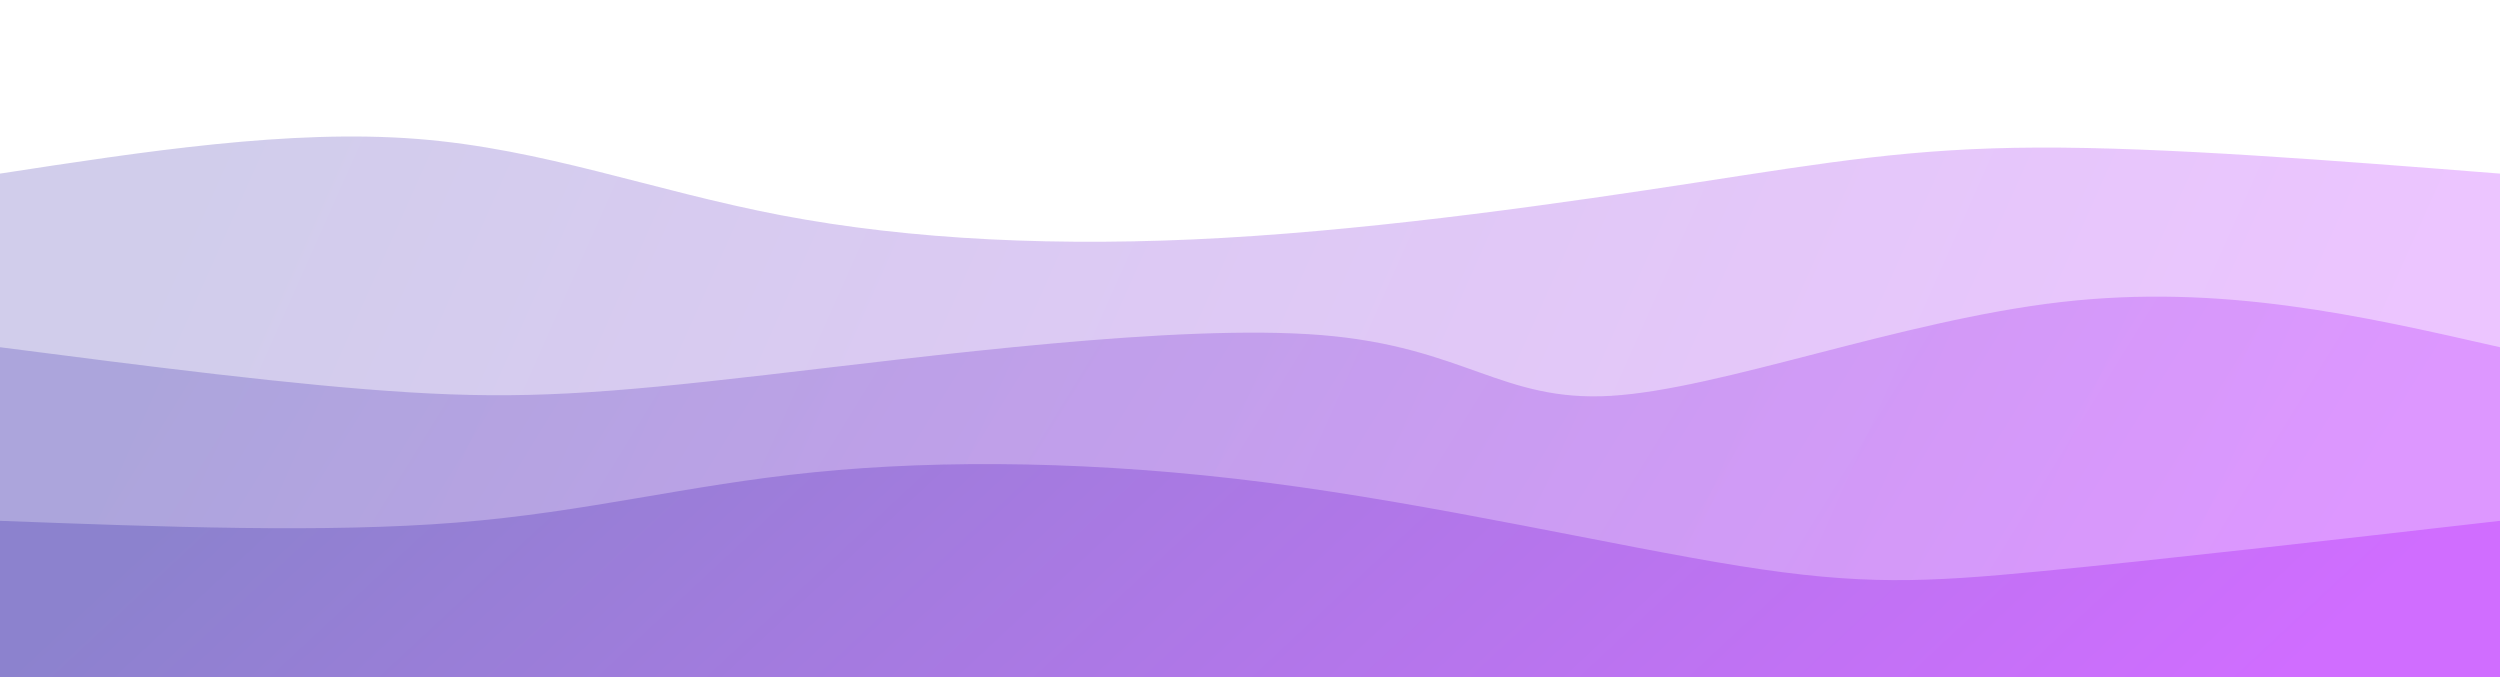
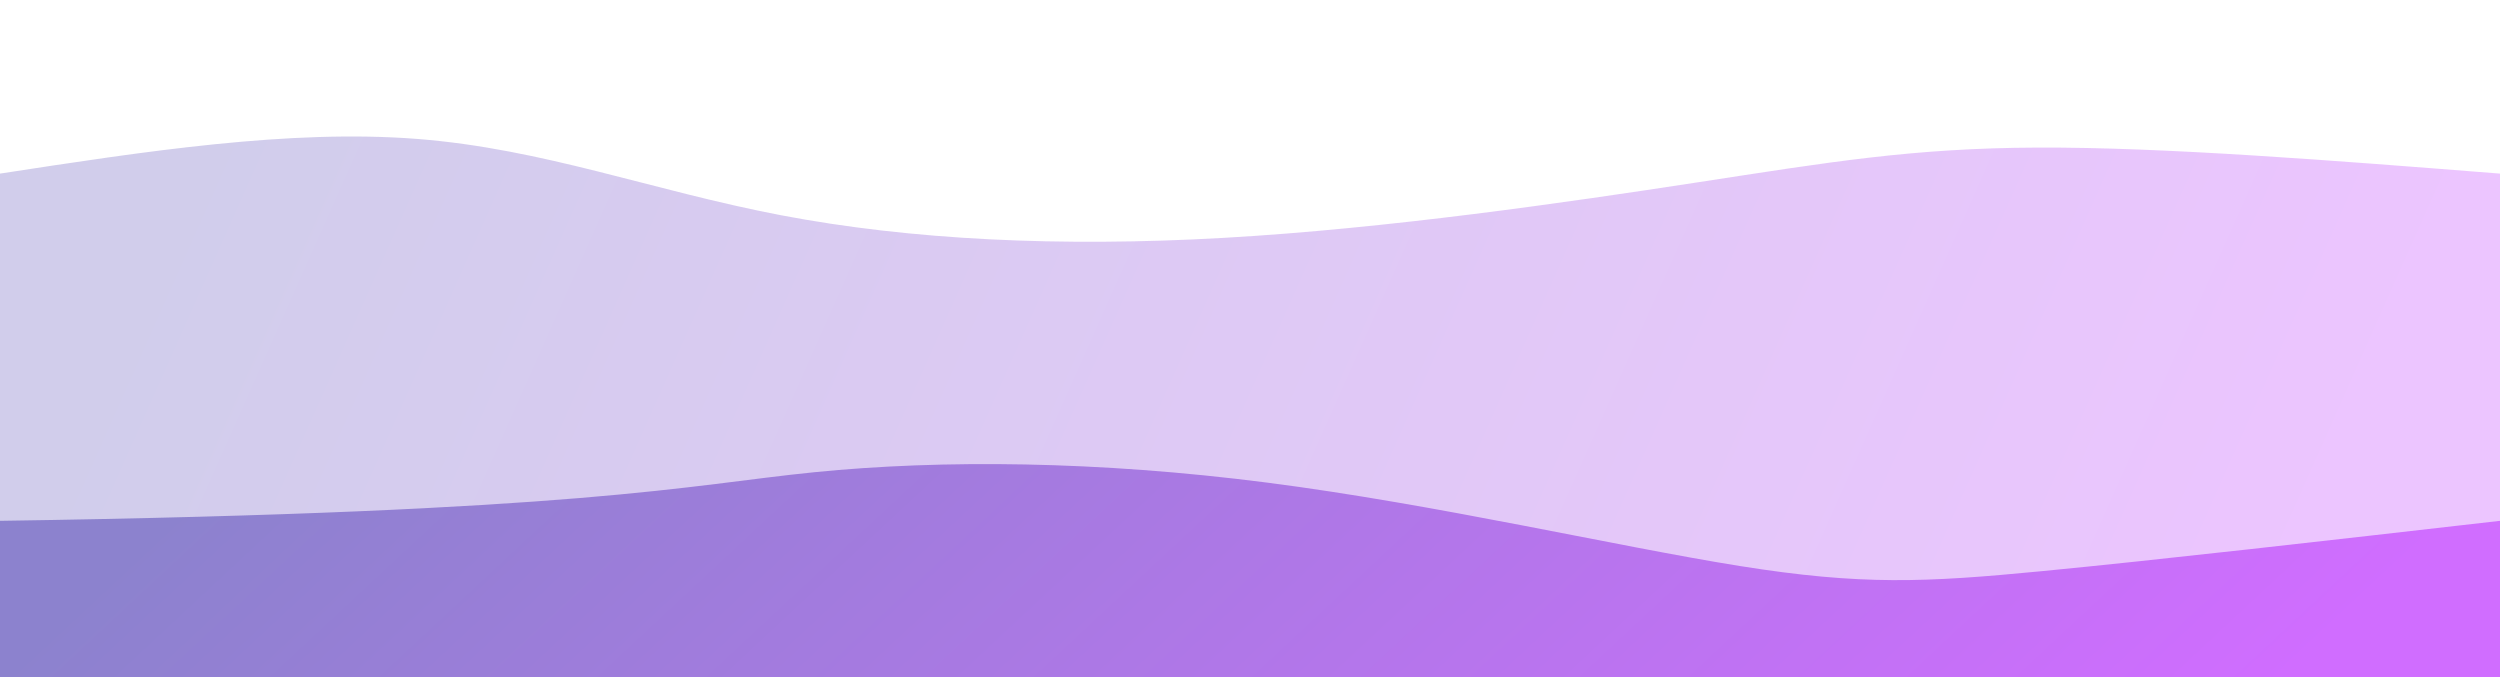
<svg xmlns="http://www.w3.org/2000/svg" width="100%" height="100%" id="svg" viewBox="0 0 1440 390" class="transition duration-300 ease-in-out delay-150">
  <style>
          .path-0{
            animation:pathAnim-0 45s;
            animation-timing-function: linear;
            animation-iteration-count: infinite;
          }
          @keyframes pathAnim-0{
            0%{
              d: path("M 0,400 C 0,400 0,100 0,100 C 83.479,87.169 166.959,74.338 240,80 C 313.041,85.662 375.644,109.815 450,124 C 524.356,138.185 610.467,142.4 705,137 C 799.533,131.6 902.49,116.585 978,105 C 1053.51,93.415 1101.574,85.262 1174,85 C 1246.426,84.738 1343.213,92.369 1440,100 C 1440,100 1440,400 1440,400 Z");
            }
            25%{
              d: path("M 0,400 C 0,400 0,100 0,100 C 62.923,87.387 125.846,74.774 197,65 C 268.154,55.226 347.538,48.29 442,65 C 536.462,81.71 646,122.067 726,137 C 806,151.933 856.462,141.444 923,123 C 989.538,104.556 1072.154,78.159 1161,73 C 1249.846,67.841 1344.923,83.921 1440,100 C 1440,100 1440,400 1440,400 Z");
            }
            50%{
              d: path("M 0,400 C 0,400 0,100 0,100 C 87.774,90.767 175.549,81.533 263,85 C 350.451,88.467 437.579,104.633 505,100 C 572.421,95.367 620.133,69.933 690,69 C 759.867,68.067 851.887,91.633 935,102 C 1018.113,112.367 1092.318,109.533 1175,107 C 1257.682,104.467 1348.841,102.233 1440,100 C 1440,100 1440,400 1440,400 Z");
            }
            75%{
              d: path("M 0,400 C 0,400 0,100 0,100 C 102.026,105.413 204.051,110.826 281,113 C 357.949,115.174 409.821,114.11 492,112 C 574.179,109.89 686.667,106.733 760,113 C 833.333,119.267 867.513,134.956 946,130 C 1024.487,125.044 1147.282,99.441 1237,91 C 1326.718,82.559 1383.359,91.279 1440,100 C 1440,100 1440,400 1440,400 Z");
            }
            100%{
              d: path("M 0,400 C 0,400 0,100 0,100 C 83.479,87.169 166.959,74.338 240,80 C 313.041,85.662 375.644,109.815 450,124 C 524.356,138.185 610.467,142.4 705,137 C 799.533,131.6 902.49,116.585 978,105 C 1053.51,93.415 1101.574,85.262 1174,85 C 1246.426,84.738 1343.213,92.369 1440,100 C 1440,100 1440,400 1440,400 Z");
            }
          }</style>
  <defs>
    <linearGradient id="gradient" x1="0%" y1="45%" x2="100%" y2="55%">
      <stop offset="5%" stop-color="#8c82ce" />
      <stop offset="95%" stop-color="#d06dff" />
    </linearGradient>
  </defs>
  <path d="M 0,400 C 0,400 0,100 0,100 C 83.479,87.169 166.959,74.338 240,80 C 313.041,85.662 375.644,109.815 450,124 C 524.356,138.185 610.467,142.4 705,137 C 799.533,131.6 902.49,116.585 978,105 C 1053.51,93.415 1101.574,85.262 1174,85 C 1246.426,84.738 1343.213,92.369 1440,100 C 1440,100 1440,400 1440,400 Z" stroke="none" stroke-width="0" fill="url(#gradient)" fill-opacity="0.4" class="transition-all duration-300 ease-in-out delay-150 path-0" />
  <style>
          .path-1{
            animation:pathAnim-1 45s;
            animation-timing-function: linear;
            animation-iteration-count: infinite;
          }
          @keyframes pathAnim-1{
            0%{
              d: path("M 0,400 C 0,400 0,200 0,200 C 85.328,211.013 170.656,222.026 236,226 C 301.344,229.974 346.703,226.91 441,216 C 535.297,205.09 678.533,186.333 761,193 C 843.467,199.667 865.164,231.756 928,228 C 990.836,224.244 1094.81,184.641 1187,174 C 1279.19,163.359 1359.595,181.679 1440,200 C 1440,200 1440,400 1440,400 Z");
            }
            25%{
              d: path("M 0,400 C 0,400 0,200 0,200 C 62.621,208.097 125.241,216.195 198,214 C 270.759,211.805 353.656,199.318 439,201 C 524.344,202.682 612.133,218.533 694,217 C 775.867,215.467 851.81,196.549 939,195 C 1026.19,193.451 1124.626,209.272 1210,213 C 1295.374,216.728 1367.687,208.364 1440,200 C 1440,200 1440,400 1440,400 Z");
            }
            50%{
              d: path("M 0,400 C 0,400 0,200 0,200 C 97.313,217.569 194.626,235.138 274,224 C 353.374,212.862 414.81,173.015 478,173 C 541.19,172.985 606.133,212.8 686,220 C 765.867,227.2 860.656,201.785 941,193 C 1021.344,184.215 1087.241,192.062 1168,196 C 1248.759,199.938 1344.379,199.969 1440,200 C 1440,200 1440,400 1440,400 Z");
            }
            75%{
              d: path("M 0,400 C 0,400 0,200 0,200 C 92.454,194.238 184.908,188.477 278,197 C 371.092,205.523 464.823,228.331 523,229 C 581.177,229.669 603.8,208.2 676,211 C 748.2,213.8 869.977,240.869 960,233 C 1050.023,225.131 1108.292,182.323 1183,171 C 1257.708,159.677 1348.854,179.838 1440,200 C 1440,200 1440,400 1440,400 Z");
            }
            100%{
              d: path("M 0,400 C 0,400 0,200 0,200 C 85.328,211.013 170.656,222.026 236,226 C 301.344,229.974 346.703,226.91 441,216 C 535.297,205.09 678.533,186.333 761,193 C 843.467,199.667 865.164,231.756 928,228 C 990.836,224.244 1094.81,184.641 1187,174 C 1279.19,163.359 1359.595,181.679 1440,200 C 1440,200 1440,400 1440,400 Z");
            }
          }</style>
  <defs>
    <linearGradient id="gradient" x1="0%" y1="45%" x2="100%" y2="55%">
      <stop offset="5%" stop-color="#8c82ce" />
      <stop offset="95%" stop-color="#d06dff" />
    </linearGradient>
  </defs>
-   <path d="M 0,400 C 0,400 0,200 0,200 C 85.328,211.013 170.656,222.026 236,226 C 301.344,229.974 346.703,226.91 441,216 C 535.297,205.09 678.533,186.333 761,193 C 843.467,199.667 865.164,231.756 928,228 C 990.836,224.244 1094.81,184.641 1187,174 C 1279.19,163.359 1359.595,181.679 1440,200 C 1440,200 1440,400 1440,400 Z" stroke="none" stroke-width="0" fill="url(#gradient)" fill-opacity="0.53" class="transition-all duration-300 ease-in-out delay-150 path-1" />
  <style>
          .path-2{
            animation:pathAnim-2 45s;
            animation-timing-function: linear;
            animation-iteration-count: infinite;
          }
          @keyframes pathAnim-2{
            0%{
              d: path("M 0,400 C 0,400 0,300 0,300 C 93.797,303.518 187.595,307.036 263,301 C 338.405,294.964 395.418,279.374 469,272 C 542.582,264.626 632.733,265.467 730,278 C 827.267,290.533 931.649,314.759 1002,326 C 1072.351,337.241 1108.672,335.497 1176,329 C 1243.328,322.503 1341.664,311.251 1440,300 C 1440,300 1440,400 1440,400 Z");
            }
            25%{
              d: path("M 0,400 C 0,400 0,300 0,300 C 74.636,292.297 149.272,284.595 226,275 C 302.728,265.405 381.549,253.918 469,270 C 556.451,286.082 652.533,329.733 729,331 C 805.467,332.267 862.318,291.149 941,288 C 1019.682,284.851 1120.195,319.672 1207,328 C 1293.805,336.328 1366.903,318.164 1440,300 C 1440,300 1440,400 1440,400 Z");
            }
            50%{
              d: path("M 0,400 C 0,400 0,300 0,300 C 103.19,312.282 206.379,324.564 280,318 C 353.621,311.436 397.672,286.026 475,283 C 552.328,279.974 662.933,299.333 759,311 C 855.067,322.667 936.595,326.641 996,326 C 1055.405,325.359 1092.687,320.103 1163,315 C 1233.313,309.897 1336.656,304.949 1440,300 C 1440,300 1440,400 1440,400 Z");
            }
            75%{
              d: path("M 0,400 C 0,400 0,300 0,300 C 61.454,291.577 122.908,283.154 211,277 C 299.092,270.846 413.823,266.962 501,279 C 588.177,291.038 647.8,319 727,328 C 806.2,337 904.977,327.038 978,322 C 1051.023,316.962 1098.292,316.846 1171,314 C 1243.708,311.154 1341.854,305.577 1440,300 C 1440,300 1440,400 1440,400 Z");
            }
            100%{
              d: path("M 0,400 C 0,400 0,300 0,300 C 93.797,303.518 187.595,307.036 263,301 C 338.405,294.964 395.418,279.374 469,272 C 542.582,264.626 632.733,265.467 730,278 C 827.267,290.533 931.649,314.759 1002,326 C 1072.351,337.241 1108.672,335.497 1176,329 C 1243.328,322.503 1341.664,311.251 1440,300 C 1440,300 1440,400 1440,400 Z");
            }
          }</style>
  <defs>
    <linearGradient id="gradient" x1="0%" y1="45%" x2="100%" y2="55%">
      <stop offset="5%" stop-color="#8c82ce" />
      <stop offset="95%" stop-color="#d06dff" />
    </linearGradient>
  </defs>
-   <path d="M 0,400 C 0,400 0,300 0,300 C 93.797,303.518 187.595,307.036 263,301 C 338.405,294.964 395.418,279.374 469,272 C 542.582,264.626 632.733,265.467 730,278 C 827.267,290.533 931.649,314.759 1002,326 C 1072.351,337.241 1108.672,335.497 1176,329 C 1243.328,322.503 1341.664,311.251 1440,300 C 1440,300 1440,400 1440,400 Z" stroke="none" stroke-width="0" fill="url(#gradient)" fill-opacity="1" class="transition-all duration-300 ease-in-out delay-150 path-2" />
+   <path d="M 0,400 C 0,400 0,300 0,300 C 338.405,294.964 395.418,279.374 469,272 C 542.582,264.626 632.733,265.467 730,278 C 827.267,290.533 931.649,314.759 1002,326 C 1072.351,337.241 1108.672,335.497 1176,329 C 1243.328,322.503 1341.664,311.251 1440,300 C 1440,300 1440,400 1440,400 Z" stroke="none" stroke-width="0" fill="url(#gradient)" fill-opacity="1" class="transition-all duration-300 ease-in-out delay-150 path-2" />
</svg>